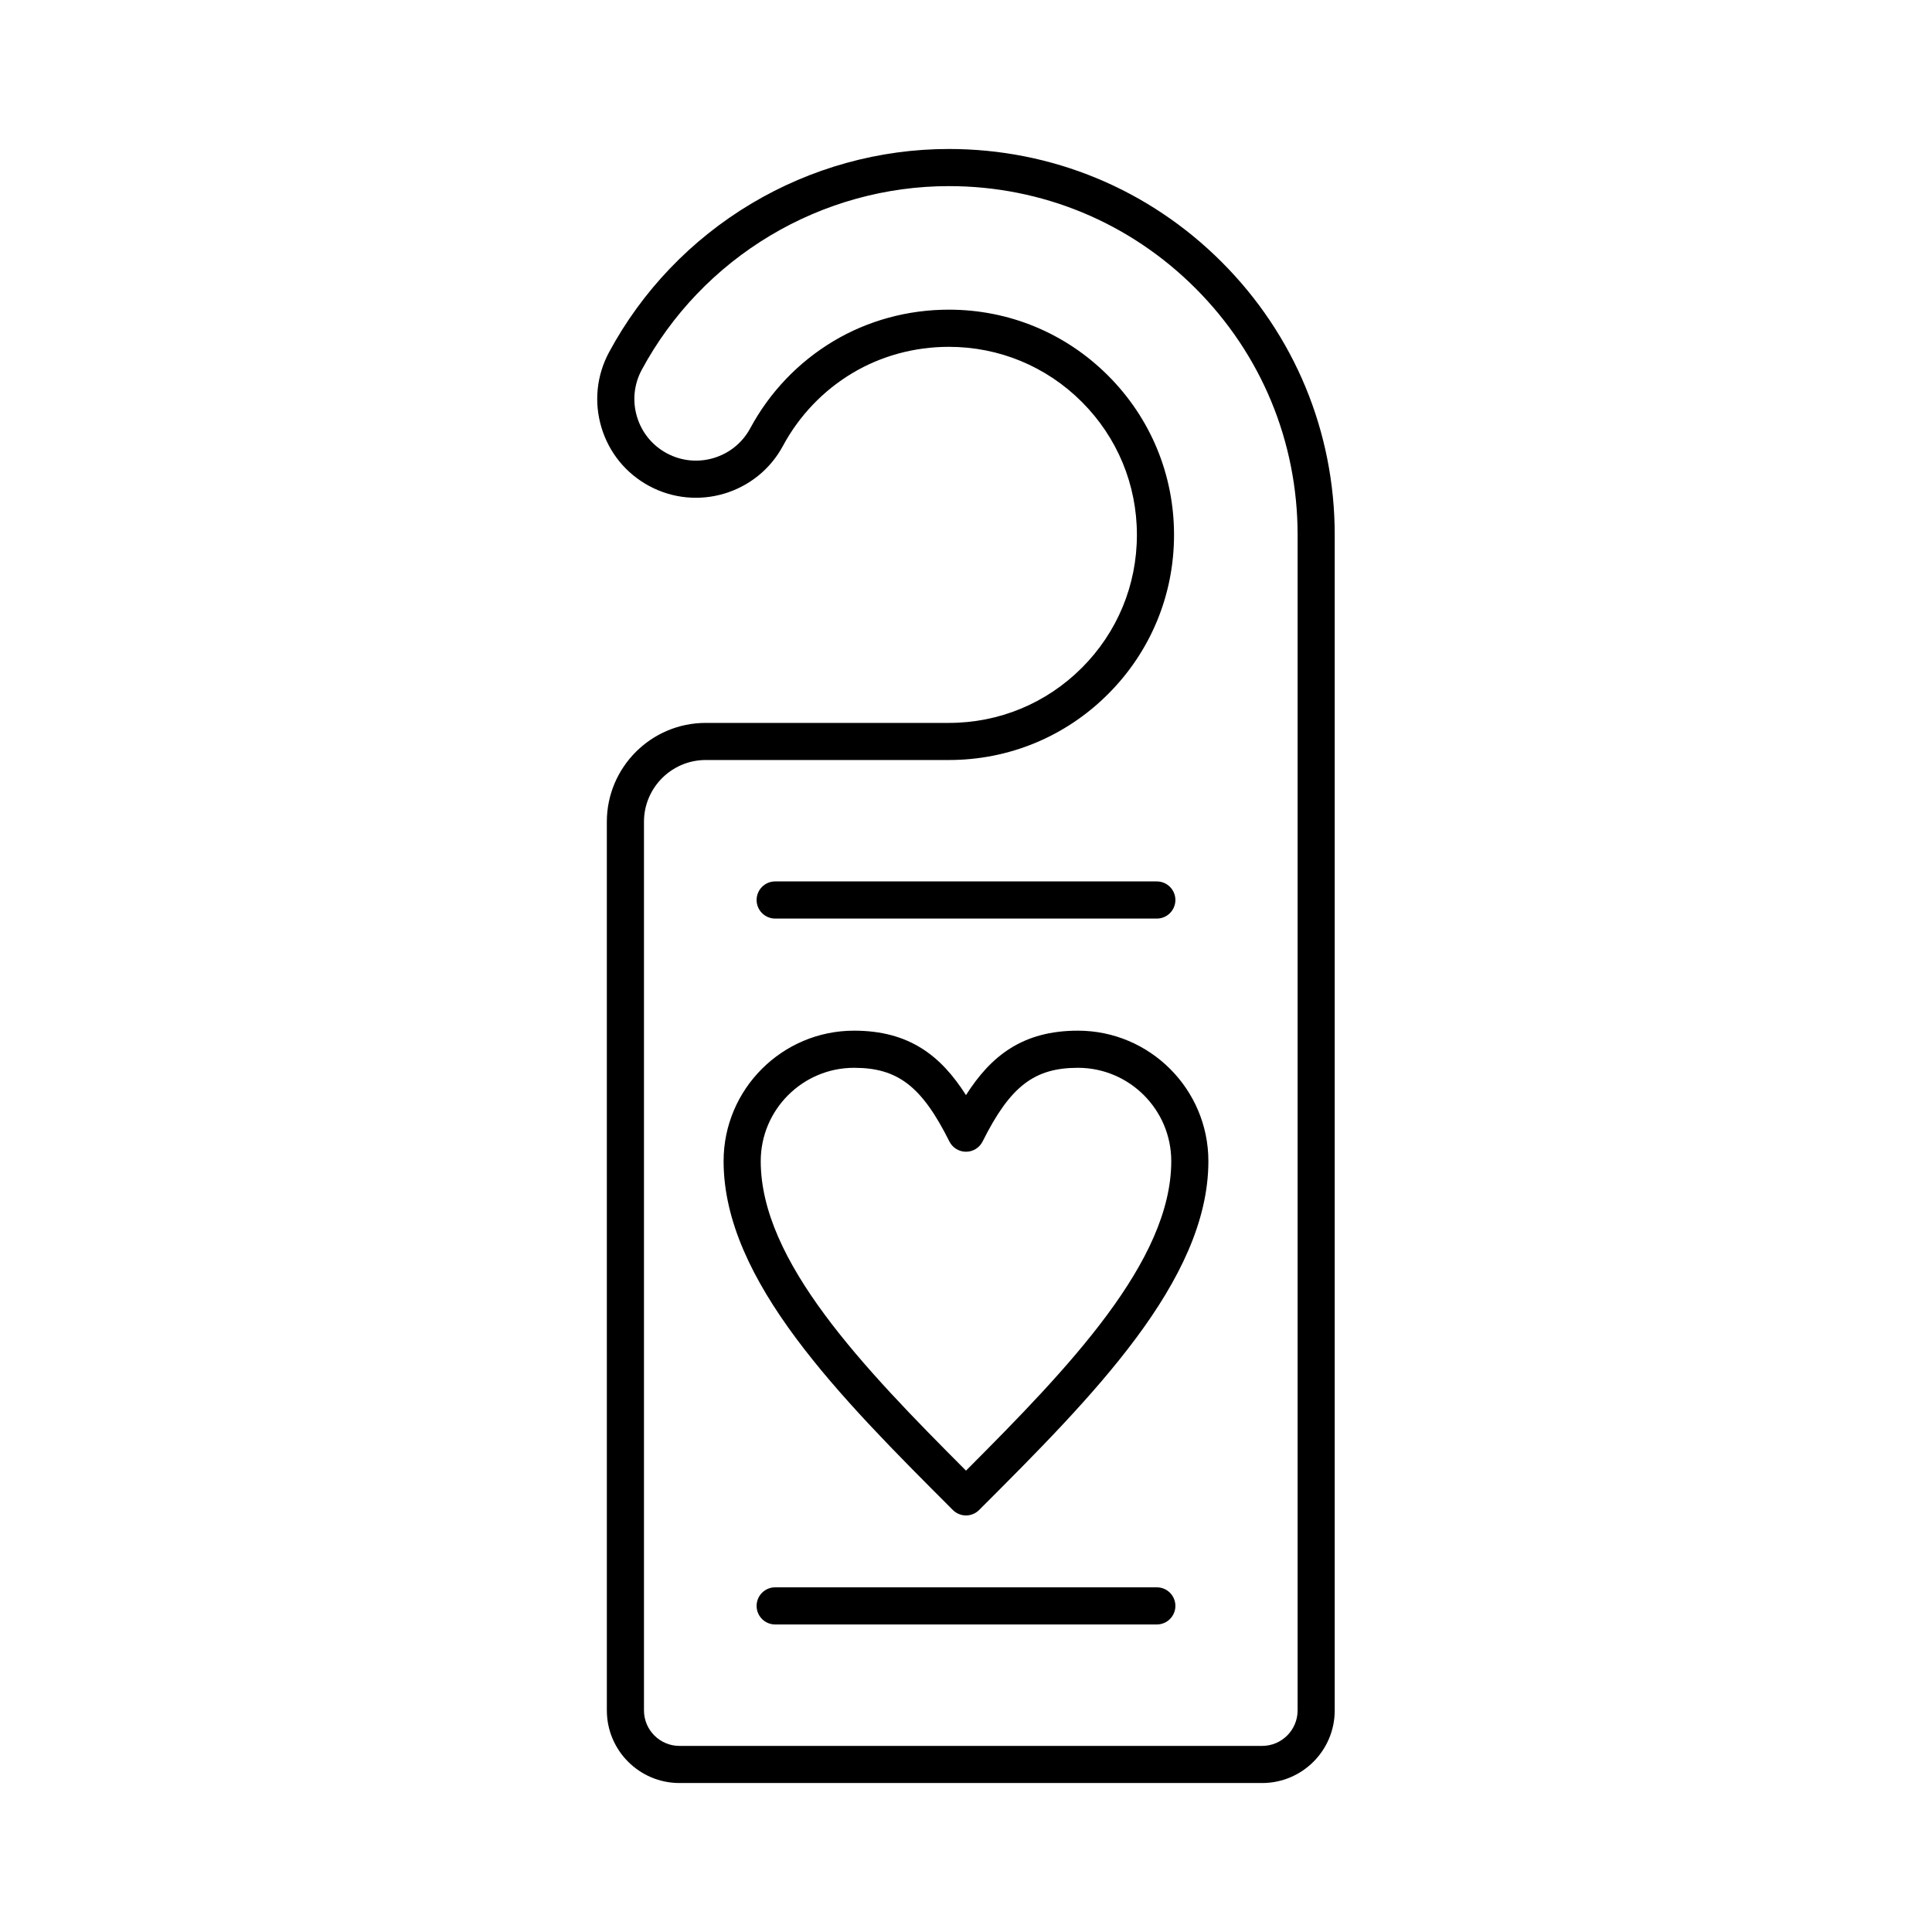
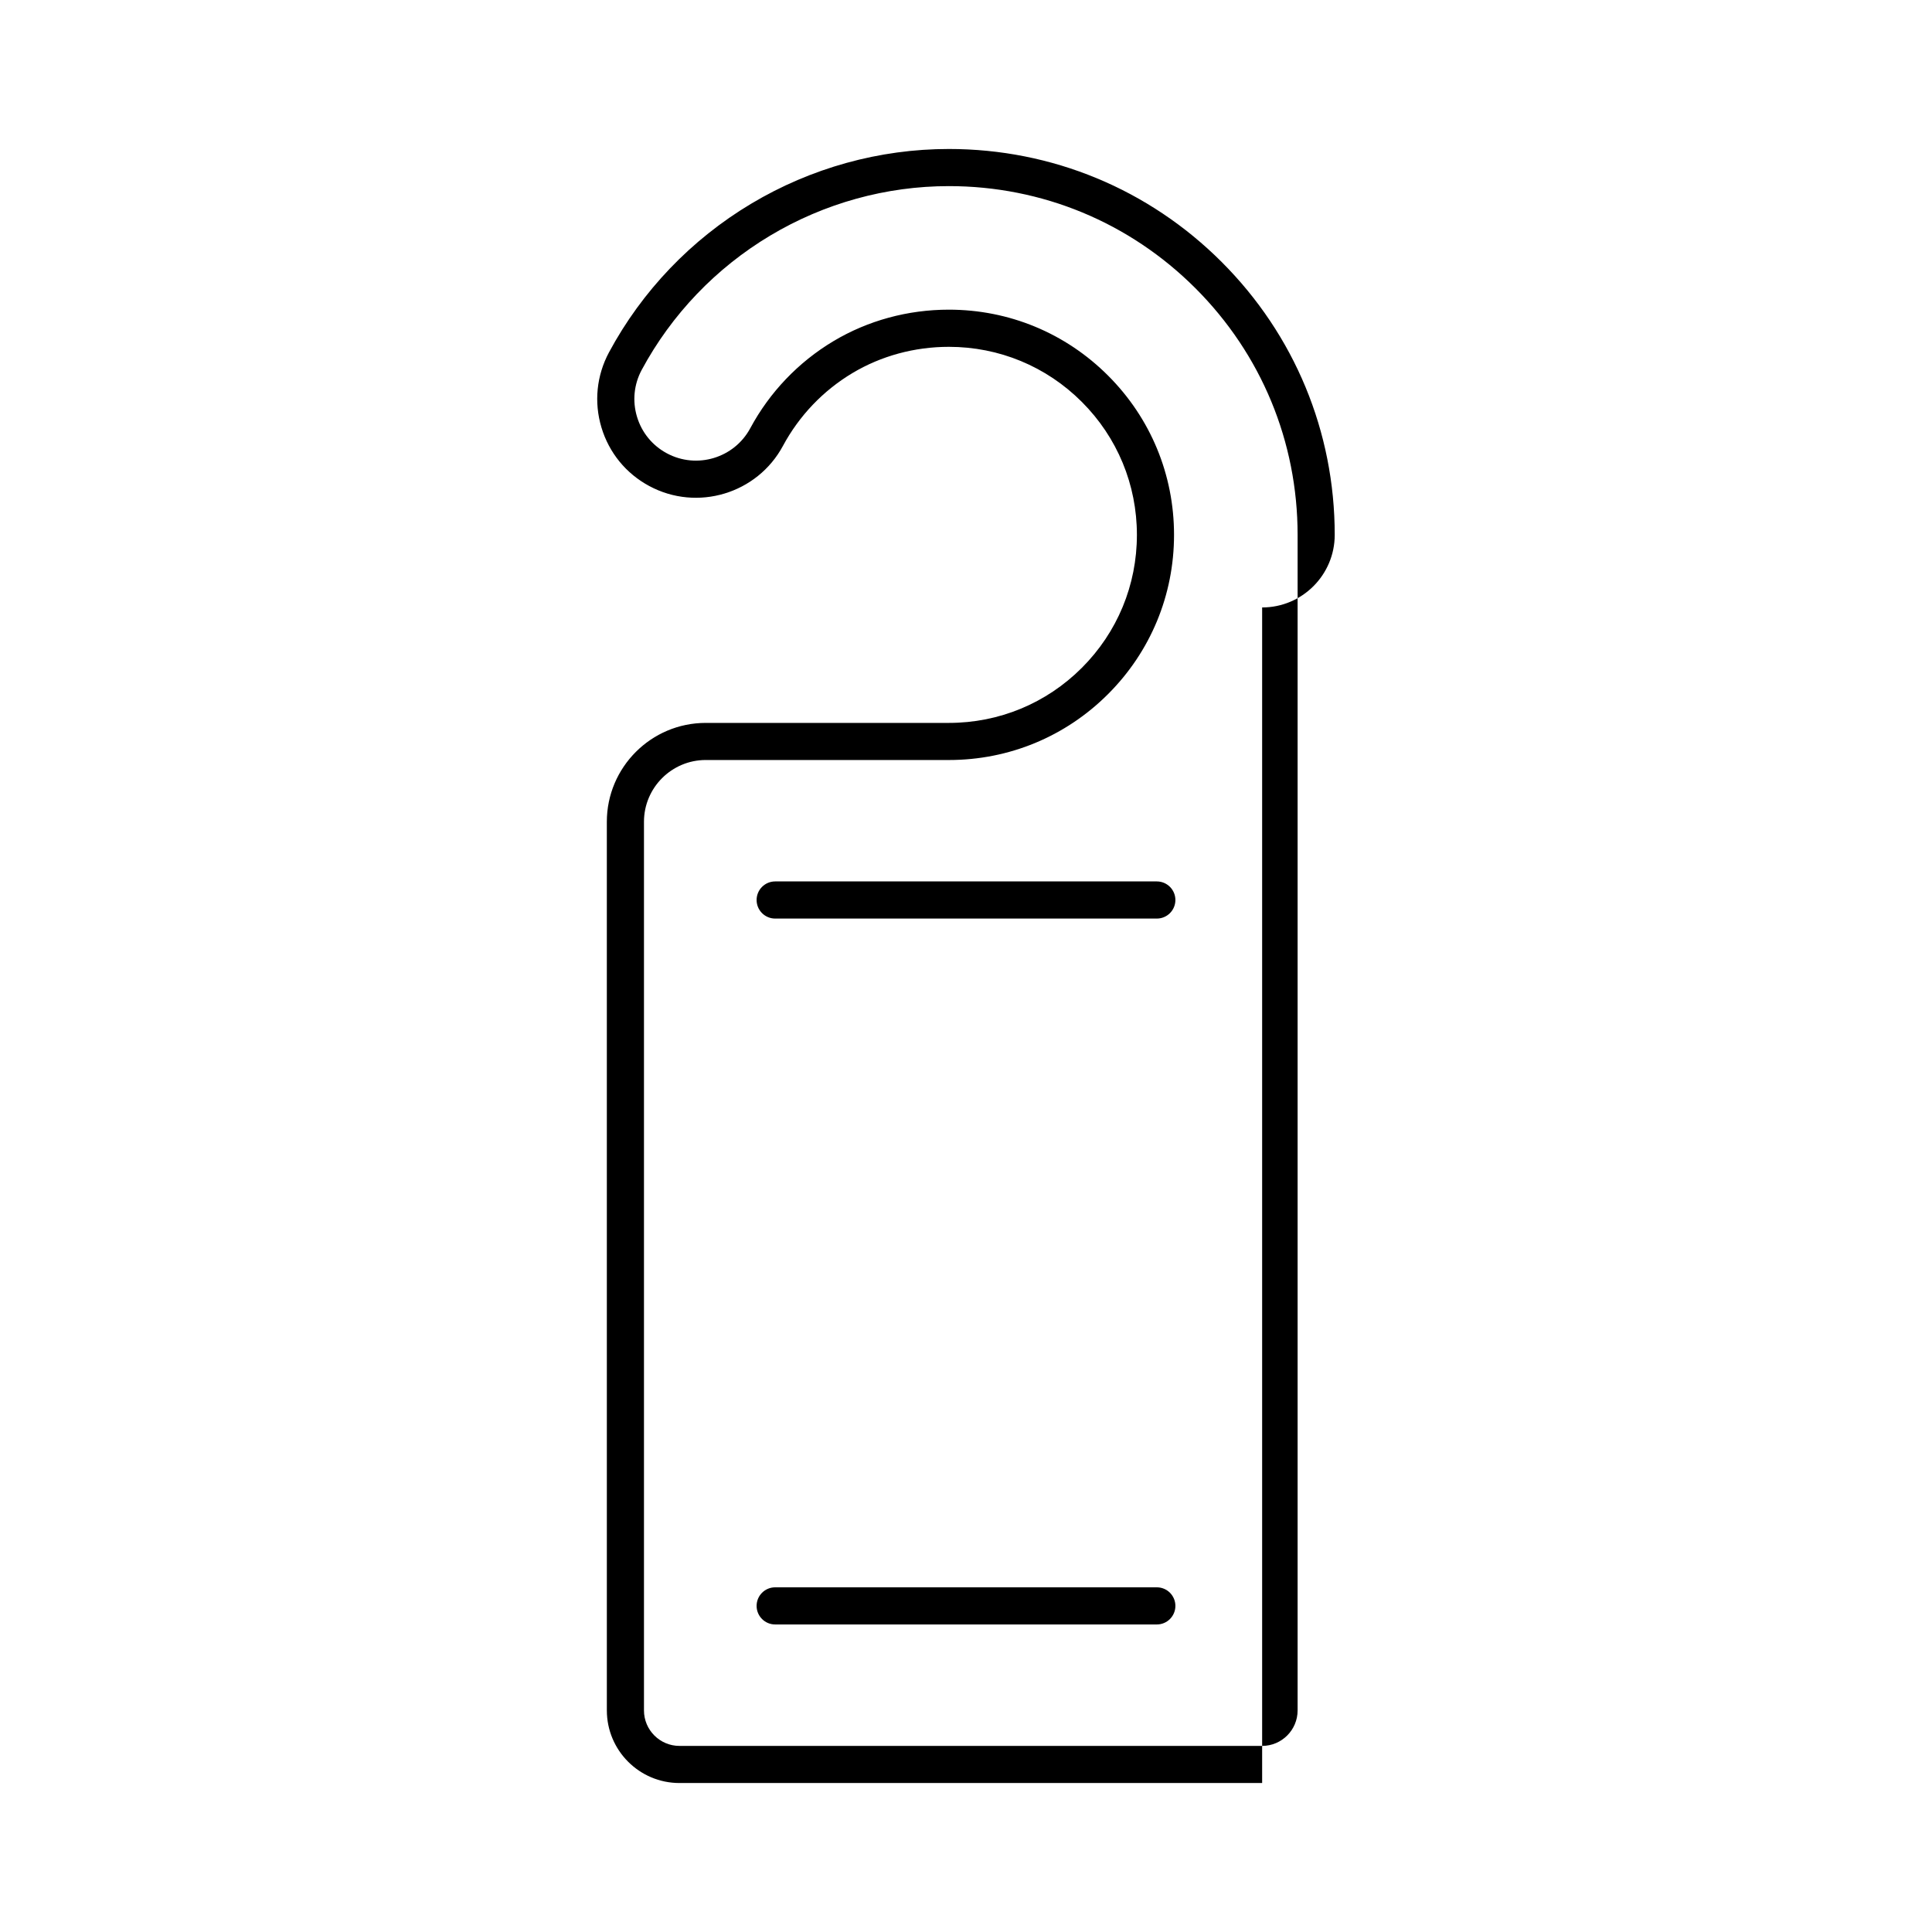
<svg xmlns="http://www.w3.org/2000/svg" fill="#000000" width="800px" height="800px" version="1.1" viewBox="144 144 512 512">
  <g>
-     <path d="m400 545.61c-1.305 0-2.555-0.52-3.481-1.441-29.871-29.871-60.758-60.758-60.758-92.453 0-19.066 15.512-34.578 34.578-34.578 14.543 0 22.984 6.582 29.656 17.078 6.672-10.496 15.117-17.078 29.66-17.078 19.066 0 34.578 15.512 34.578 34.578 0 31.699-30.887 62.586-60.758 92.453-0.922 0.922-2.172 1.441-3.477 1.441zm-29.66-118.63c-13.641 0-24.738 11.098-24.738 24.738 0 26.496 27.074 54.648 54.398 82.016 27.324-27.367 54.395-55.52 54.395-82.016 0-13.641-11.098-24.738-24.738-24.738-11.586 0-17.961 4.926-25.258 19.523-0.832 1.664-2.535 2.719-4.402 2.719-1.863 0-3.566-1.055-4.402-2.719-7.293-14.598-13.668-19.523-25.254-19.523z" />
    <path d="m450.57 387.43h-101.14c-2.719 0-4.922-2.203-4.922-4.922s2.203-4.922 4.922-4.922h101.14c2.719 0 4.922 2.203 4.922 4.922s-2.203 4.922-4.918 4.922z" />
    <path d="m450.57 574.5h-101.14c-2.719 0-4.922-2.203-4.922-4.922s2.203-4.922 4.922-4.922h101.14c2.719 0 4.922 2.203 4.922 4.922s-2.203 4.922-4.918 4.922z" />
-     <path d="m478.48 616.52h-154.42c-10.609 0-19.238-8.629-19.238-19.242l-0.004-235.49c0-14.453 11.758-26.211 26.211-26.211h64.43c13.312 0 25.828-5.184 35.238-14.594 9.41-9.41 14.594-21.926 14.594-35.238s-5.184-25.828-14.594-35.238c-9.41-9.41-21.926-14.594-35.238-14.594-9.102 0-17.934 2.402-25.543 6.949-7.754 4.633-14.121 11.305-18.418 19.285-6.832 12.707-22.734 17.484-35.441 10.652-6.156-3.309-10.656-8.82-12.668-15.516s-1.297-13.773 2.012-19.93c8.75-16.258 21.777-29.871 37.672-39.371 15.871-9.484 33.984-14.5 52.383-14.5 27.312 0 52.992 10.637 72.305 29.953 19.316 19.316 29.953 44.996 29.953 72.305v311.54c0.008 10.609-8.625 19.242-19.234 19.242zm-147.45-271.11c-9.027 0-16.371 7.344-16.371 16.371v235.5c0 5.184 4.219 9.402 9.398 9.402h154.42c5.184 0 9.402-4.219 9.402-9.402v-311.54c0-24.684-9.613-47.891-27.07-65.348-17.457-17.457-40.664-27.07-65.352-27.07-16.621 0-32.988 4.531-47.336 13.105-14.371 8.59-26.145 20.895-34.055 35.586-2.066 3.84-2.512 8.254-1.254 12.434 1.254 4.176 4.062 7.613 7.906 9.68 7.93 4.266 17.852 1.281 22.117-6.648 5.137-9.547 12.758-17.523 22.035-23.07 9.133-5.461 19.711-8.344 30.59-8.344 15.941 0 30.926 6.207 42.195 17.477 11.27 11.27 17.477 26.258 17.477 42.199 0 15.941-6.207 30.926-17.477 42.195-11.27 11.27-26.254 17.477-42.195 17.477z" />
+     <path d="m478.48 616.52h-154.42c-10.609 0-19.238-8.629-19.238-19.242l-0.004-235.49c0-14.453 11.758-26.211 26.211-26.211h64.43c13.312 0 25.828-5.184 35.238-14.594 9.41-9.41 14.594-21.926 14.594-35.238s-5.184-25.828-14.594-35.238c-9.41-9.41-21.926-14.594-35.238-14.594-9.102 0-17.934 2.402-25.543 6.949-7.754 4.633-14.121 11.305-18.418 19.285-6.832 12.707-22.734 17.484-35.441 10.652-6.156-3.309-10.656-8.82-12.668-15.516s-1.297-13.773 2.012-19.93c8.75-16.258 21.777-29.871 37.672-39.371 15.871-9.484 33.984-14.5 52.383-14.5 27.312 0 52.992 10.637 72.305 29.953 19.316 19.316 29.953 44.996 29.953 72.305c0.008 10.609-8.625 19.242-19.234 19.242zm-147.45-271.11c-9.027 0-16.371 7.344-16.371 16.371v235.5c0 5.184 4.219 9.402 9.398 9.402h154.42c5.184 0 9.402-4.219 9.402-9.402v-311.54c0-24.684-9.613-47.891-27.07-65.348-17.457-17.457-40.664-27.07-65.352-27.07-16.621 0-32.988 4.531-47.336 13.105-14.371 8.59-26.145 20.895-34.055 35.586-2.066 3.84-2.512 8.254-1.254 12.434 1.254 4.176 4.062 7.613 7.906 9.68 7.93 4.266 17.852 1.281 22.117-6.648 5.137-9.547 12.758-17.523 22.035-23.07 9.133-5.461 19.711-8.344 30.59-8.344 15.941 0 30.926 6.207 42.195 17.477 11.27 11.27 17.477 26.258 17.477 42.199 0 15.941-6.207 30.926-17.477 42.195-11.27 11.27-26.254 17.477-42.195 17.477z" />
  </g>
</svg>